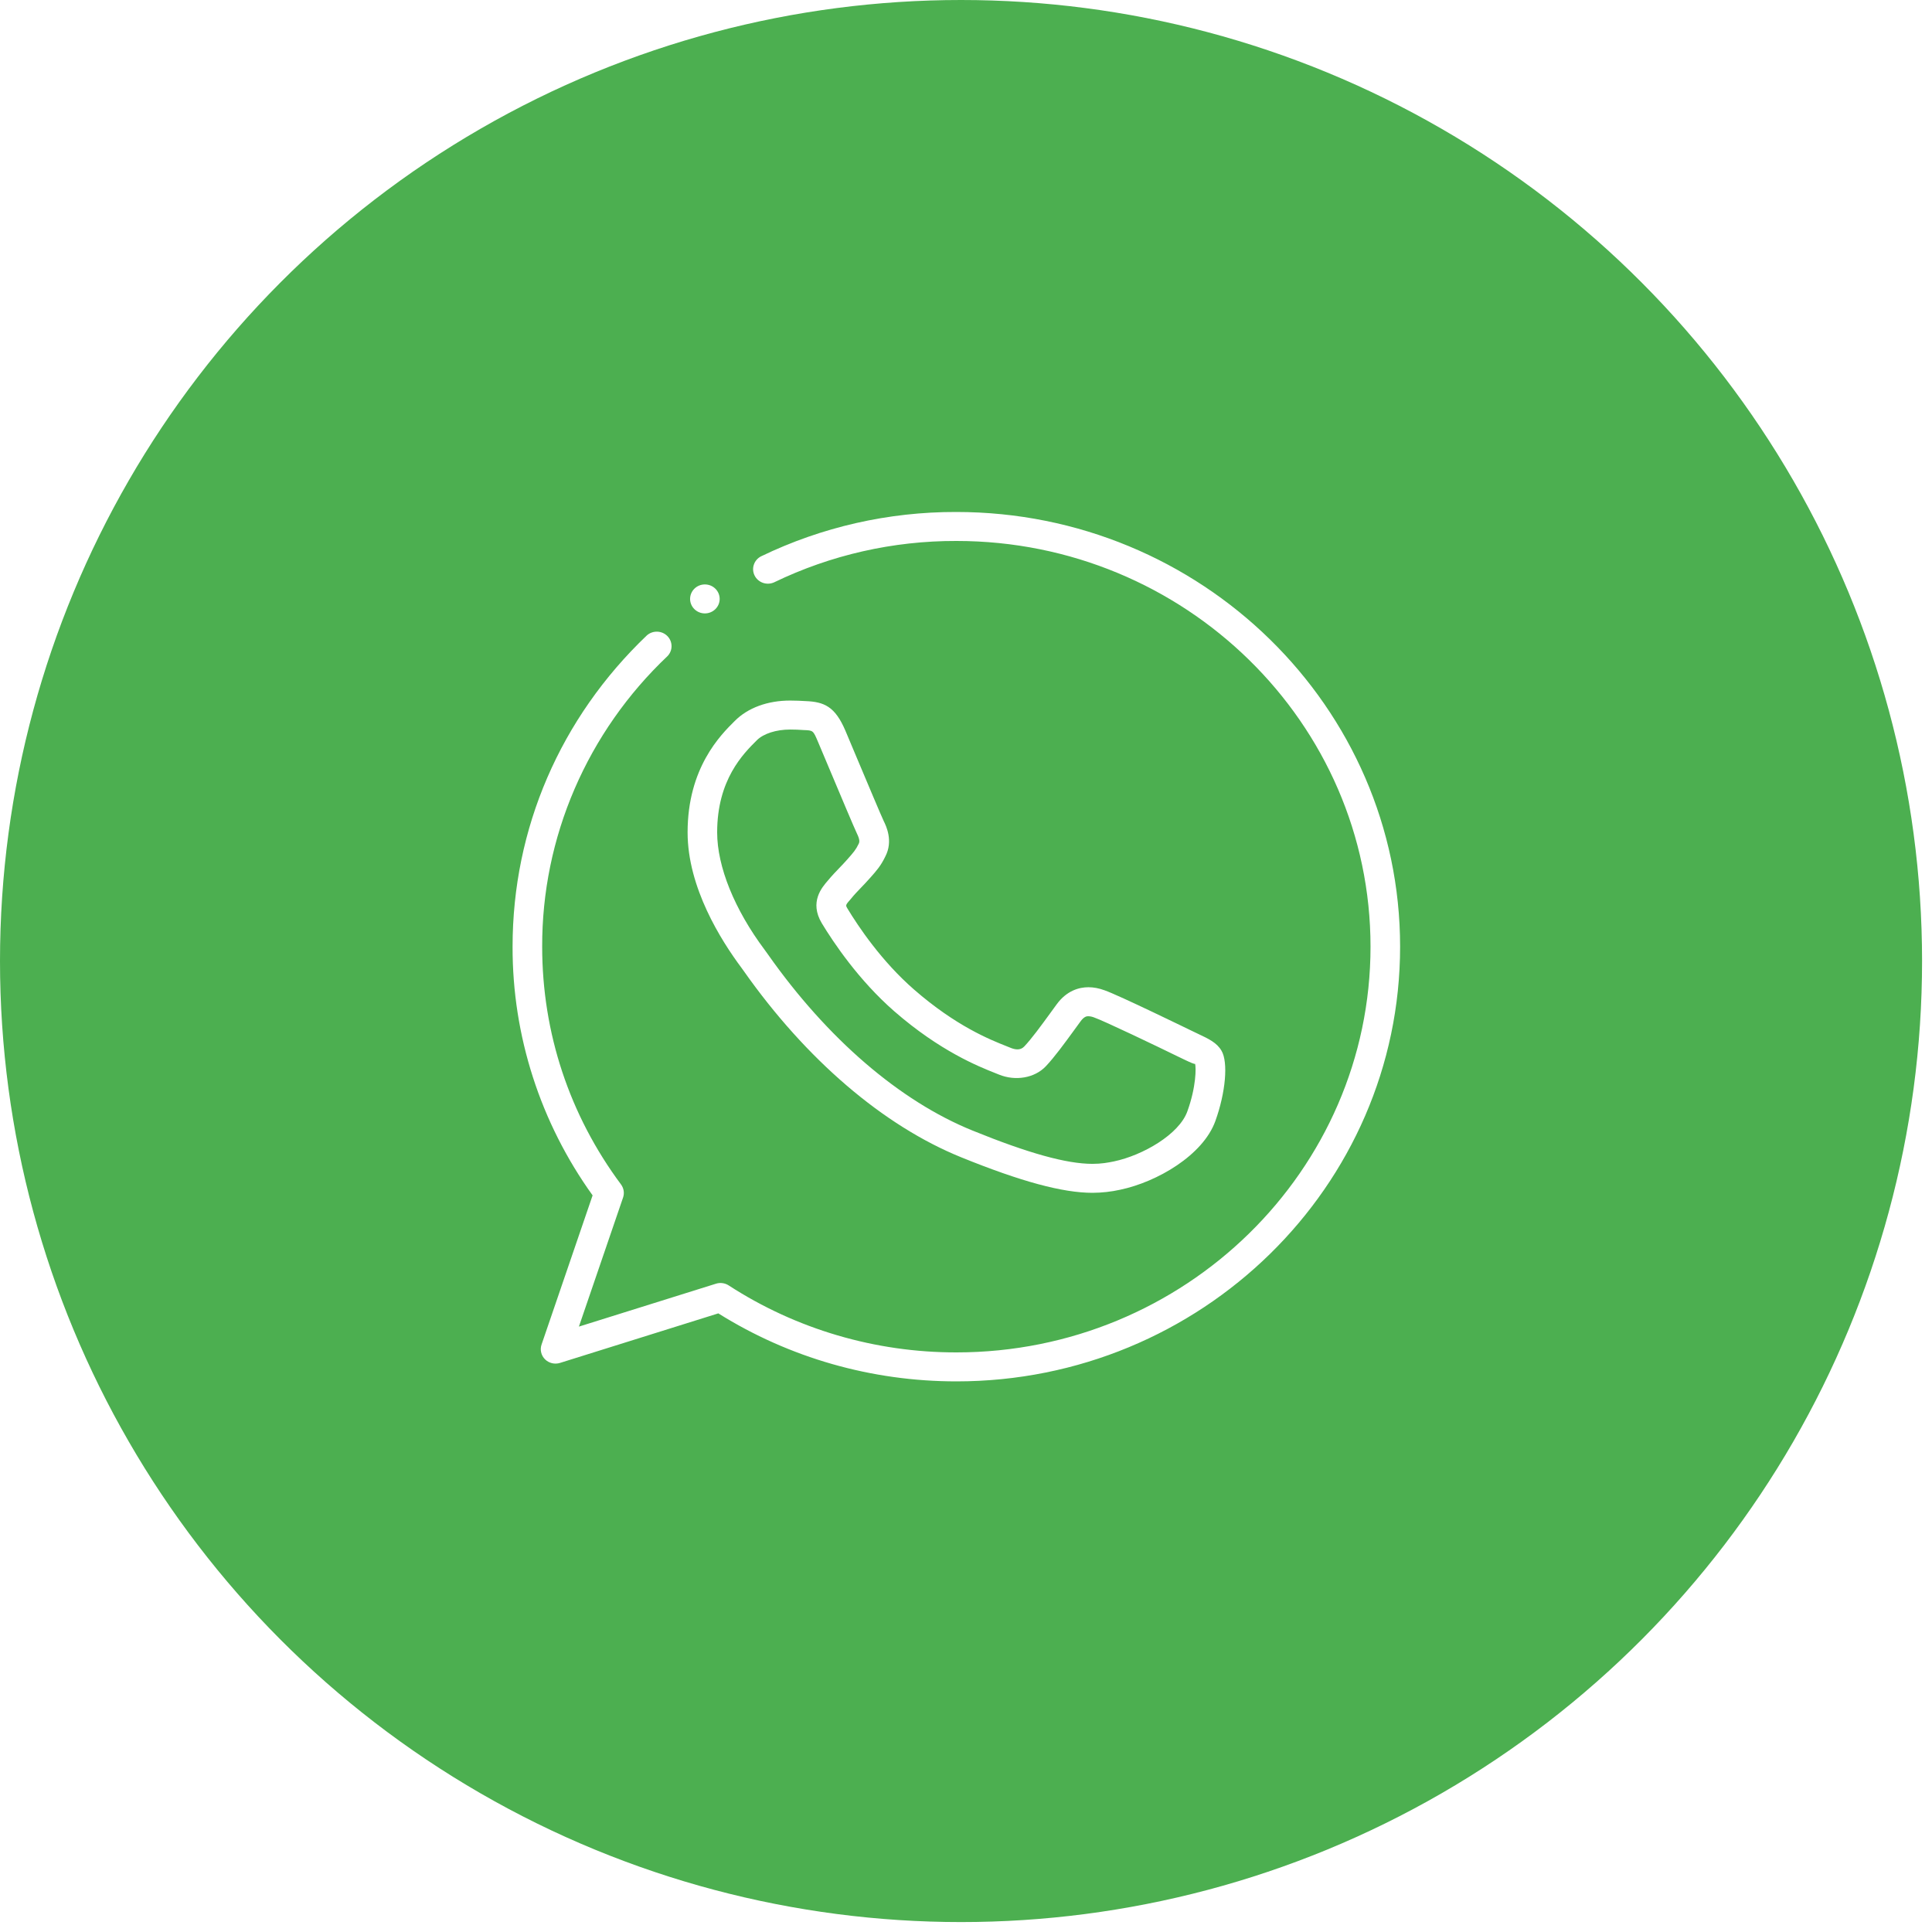
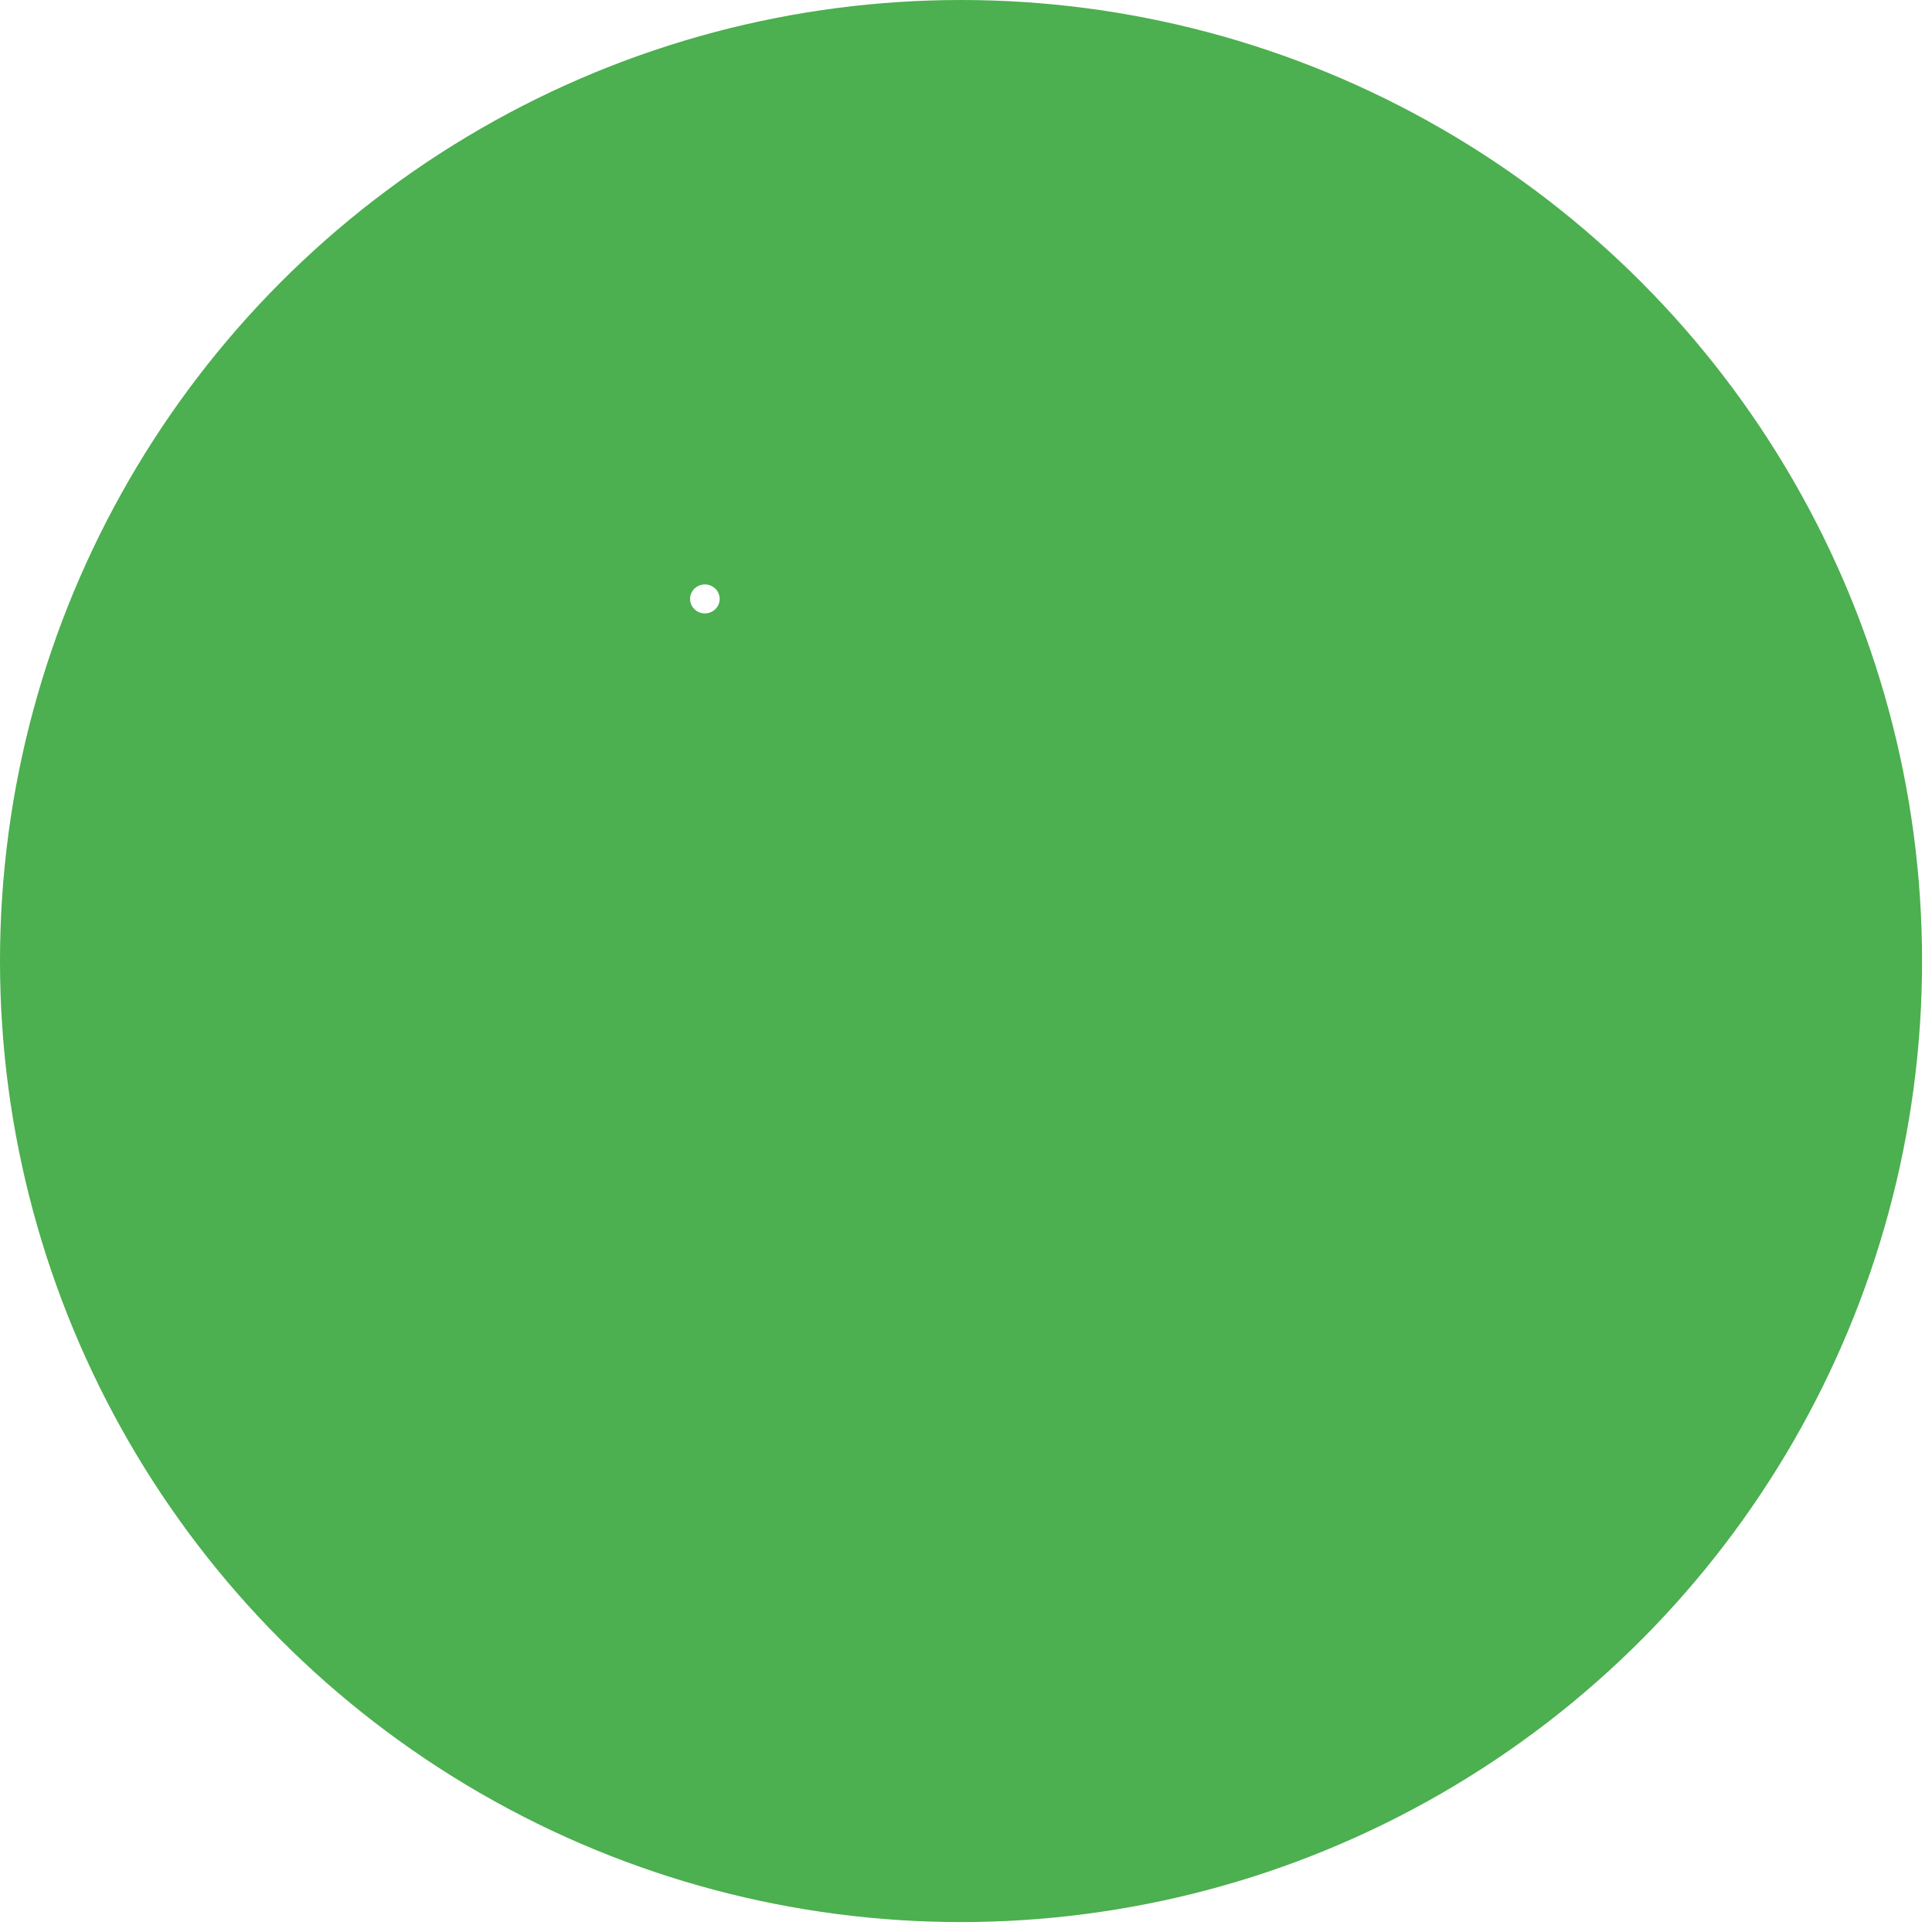
<svg xmlns="http://www.w3.org/2000/svg" width="100" height="100" viewBox="0 0 100 100" fill="none">
  <g filter="url(#filter0_b_562_1072)">
    <circle cx="49.743" cy="49.743" r="49.743" fill="#4CAF50" />
  </g>
-   <path d="M49.506 71.5C45.115 71.5 40.861 70.284 37.18 67.98L28.991 70.543C28.856 70.586 28.711 70.592 28.573 70.559C28.436 70.526 28.31 70.457 28.21 70.358C28.11 70.259 28.041 70.134 28.01 69.999C27.978 69.863 27.986 69.722 28.032 69.591L30.673 61.872C27.966 58.105 26.519 53.607 26.531 49C26.531 42.886 29 37.164 33.482 32.887C33.629 32.757 33.821 32.689 34.019 32.695C34.217 32.701 34.404 32.782 34.542 32.921C34.68 33.06 34.758 33.246 34.759 33.44C34.761 33.634 34.685 33.821 34.549 33.961C32.49 35.911 30.855 38.248 29.74 40.833C28.625 43.417 28.055 46.195 28.063 49C28.063 53.461 29.474 57.717 32.143 61.306C32.215 61.403 32.262 61.516 32.281 61.634C32.299 61.752 32.288 61.873 32.249 61.987L29.964 68.665L37.059 66.444C37.168 66.409 37.284 66.399 37.397 66.415C37.511 66.43 37.62 66.47 37.716 66.532C41.212 68.8 45.313 70.006 49.506 70C61.324 70 70.938 60.58 70.938 49C70.938 37.422 61.324 28 49.506 28H49.502C46.229 27.991 42.998 28.724 40.063 30.144C39.882 30.224 39.676 30.233 39.488 30.167C39.301 30.101 39.147 29.967 39.059 29.792C38.971 29.617 38.956 29.415 39.018 29.23C39.079 29.044 39.212 28.889 39.388 28.798C42.53 27.278 45.989 26.491 49.494 26.5C62.167 26.5 72.469 36.594 72.469 49C72.469 61.407 62.167 71.5 49.506 71.5Z" fill="white" />
-   <path d="M56.548 61.74C55 61.74 52.839 61.155 49.751 59.901C45.719 58.266 41.722 54.84 38.496 50.257L38.381 50.097C37.316 48.67 35.59 45.937 35.59 43.084C35.59 39.741 37.297 38.044 38.028 37.32C38.715 36.628 39.743 36.261 40.897 36.261C41.188 36.261 41.448 36.274 41.686 36.288C42.658 36.325 43.222 36.565 43.758 37.821L44.313 39.141C44.901 40.537 45.626 42.261 45.739 42.493C45.864 42.747 46.246 43.525 45.822 44.335C45.595 44.809 45.373 45.06 45.068 45.405C44.854 45.646 44.712 45.796 44.566 45.946C44.398 46.123 44.226 46.297 44.055 46.509C43.759 46.848 43.759 46.848 43.859 47.017C44.425 47.955 45.63 49.755 47.309 51.217C49.486 53.115 51.245 53.812 52.091 54.148L52.3 54.232C52.522 54.322 52.803 54.387 53.012 54.169C53.392 53.769 53.873 53.11 54.381 52.413L54.686 51.994C55.221 51.255 55.879 51.099 56.337 51.099C56.605 51.099 56.883 51.151 57.168 51.256C57.88 51.499 61.627 53.328 61.666 53.346L62.025 53.518C62.561 53.77 62.984 53.97 63.226 54.387C63.577 54.984 63.439 56.55 62.906 58.027C62.267 59.796 59.894 61.177 57.986 61.579C57.514 61.684 57.032 61.738 56.548 61.74ZM40.896 37.761C40.173 37.761 39.514 37.974 39.175 38.314C38.469 39.016 37.12 40.356 37.12 43.084C37.12 44.856 38.015 47.071 39.577 49.161L39.755 49.408C42.814 53.755 46.572 56.991 50.334 58.516C53.233 59.694 55.207 60.241 56.547 60.241C57.006 60.241 57.347 60.178 57.66 60.114C59.15 59.799 61.025 58.72 61.456 57.528C61.921 56.242 61.912 55.254 61.857 55.057C61.854 55.104 61.578 54.976 61.356 54.871L60.975 54.688C59.901 54.162 57.127 52.834 56.642 52.668C56.543 52.627 56.439 52.604 56.332 52.6C56.263 52.6 56.121 52.6 55.928 52.867L55.622 53.287C55.084 54.025 54.577 54.721 54.127 55.195C53.55 55.8 52.559 55.968 51.706 55.62L51.512 55.542C50.659 55.204 48.661 54.412 46.286 52.342C44.454 50.743 43.148 48.798 42.532 47.779C41.885 46.686 42.542 45.933 42.857 45.571C43.058 45.327 43.254 45.124 43.45 44.92C43.578 44.787 43.707 44.653 43.839 44.503C44.183 44.115 44.297 43.986 44.445 43.675C44.489 43.59 44.514 43.468 44.355 43.144C44.238 42.904 43.494 41.143 42.895 39.715L42.341 38.4C42.089 37.806 42.089 37.806 41.608 37.788C41.371 37.77 41.133 37.761 40.896 37.761Z" fill="white" />
  <path d="M36.484 31.75C36.907 31.75 37.25 31.414 37.25 31C37.25 30.586 36.907 30.25 36.484 30.25C36.062 30.25 35.719 30.586 35.719 31C35.719 31.414 36.062 31.75 36.484 31.75Z" fill="white" />
  <defs>
    <filter id="filter0_b_562_1072" x="-4" y="-4" width="107.484" height="107.485" filterUnits="userSpaceOnUse" color-interpolation-filters="sRGB">
      <feFlood flood-opacity="0" result="BackgroundImageFix" />
      <feGaussianBlur in="BackgroundImageFix" stdDeviation="2" />
      <feComposite in2="SourceAlpha" operator="in" result="effect1_backgroundBlur_562_1072" />
      <feBlend mode="normal" in="SourceGraphic" in2="effect1_backgroundBlur_562_1072" result="shape" />
    </filter>
  </defs>
</svg>